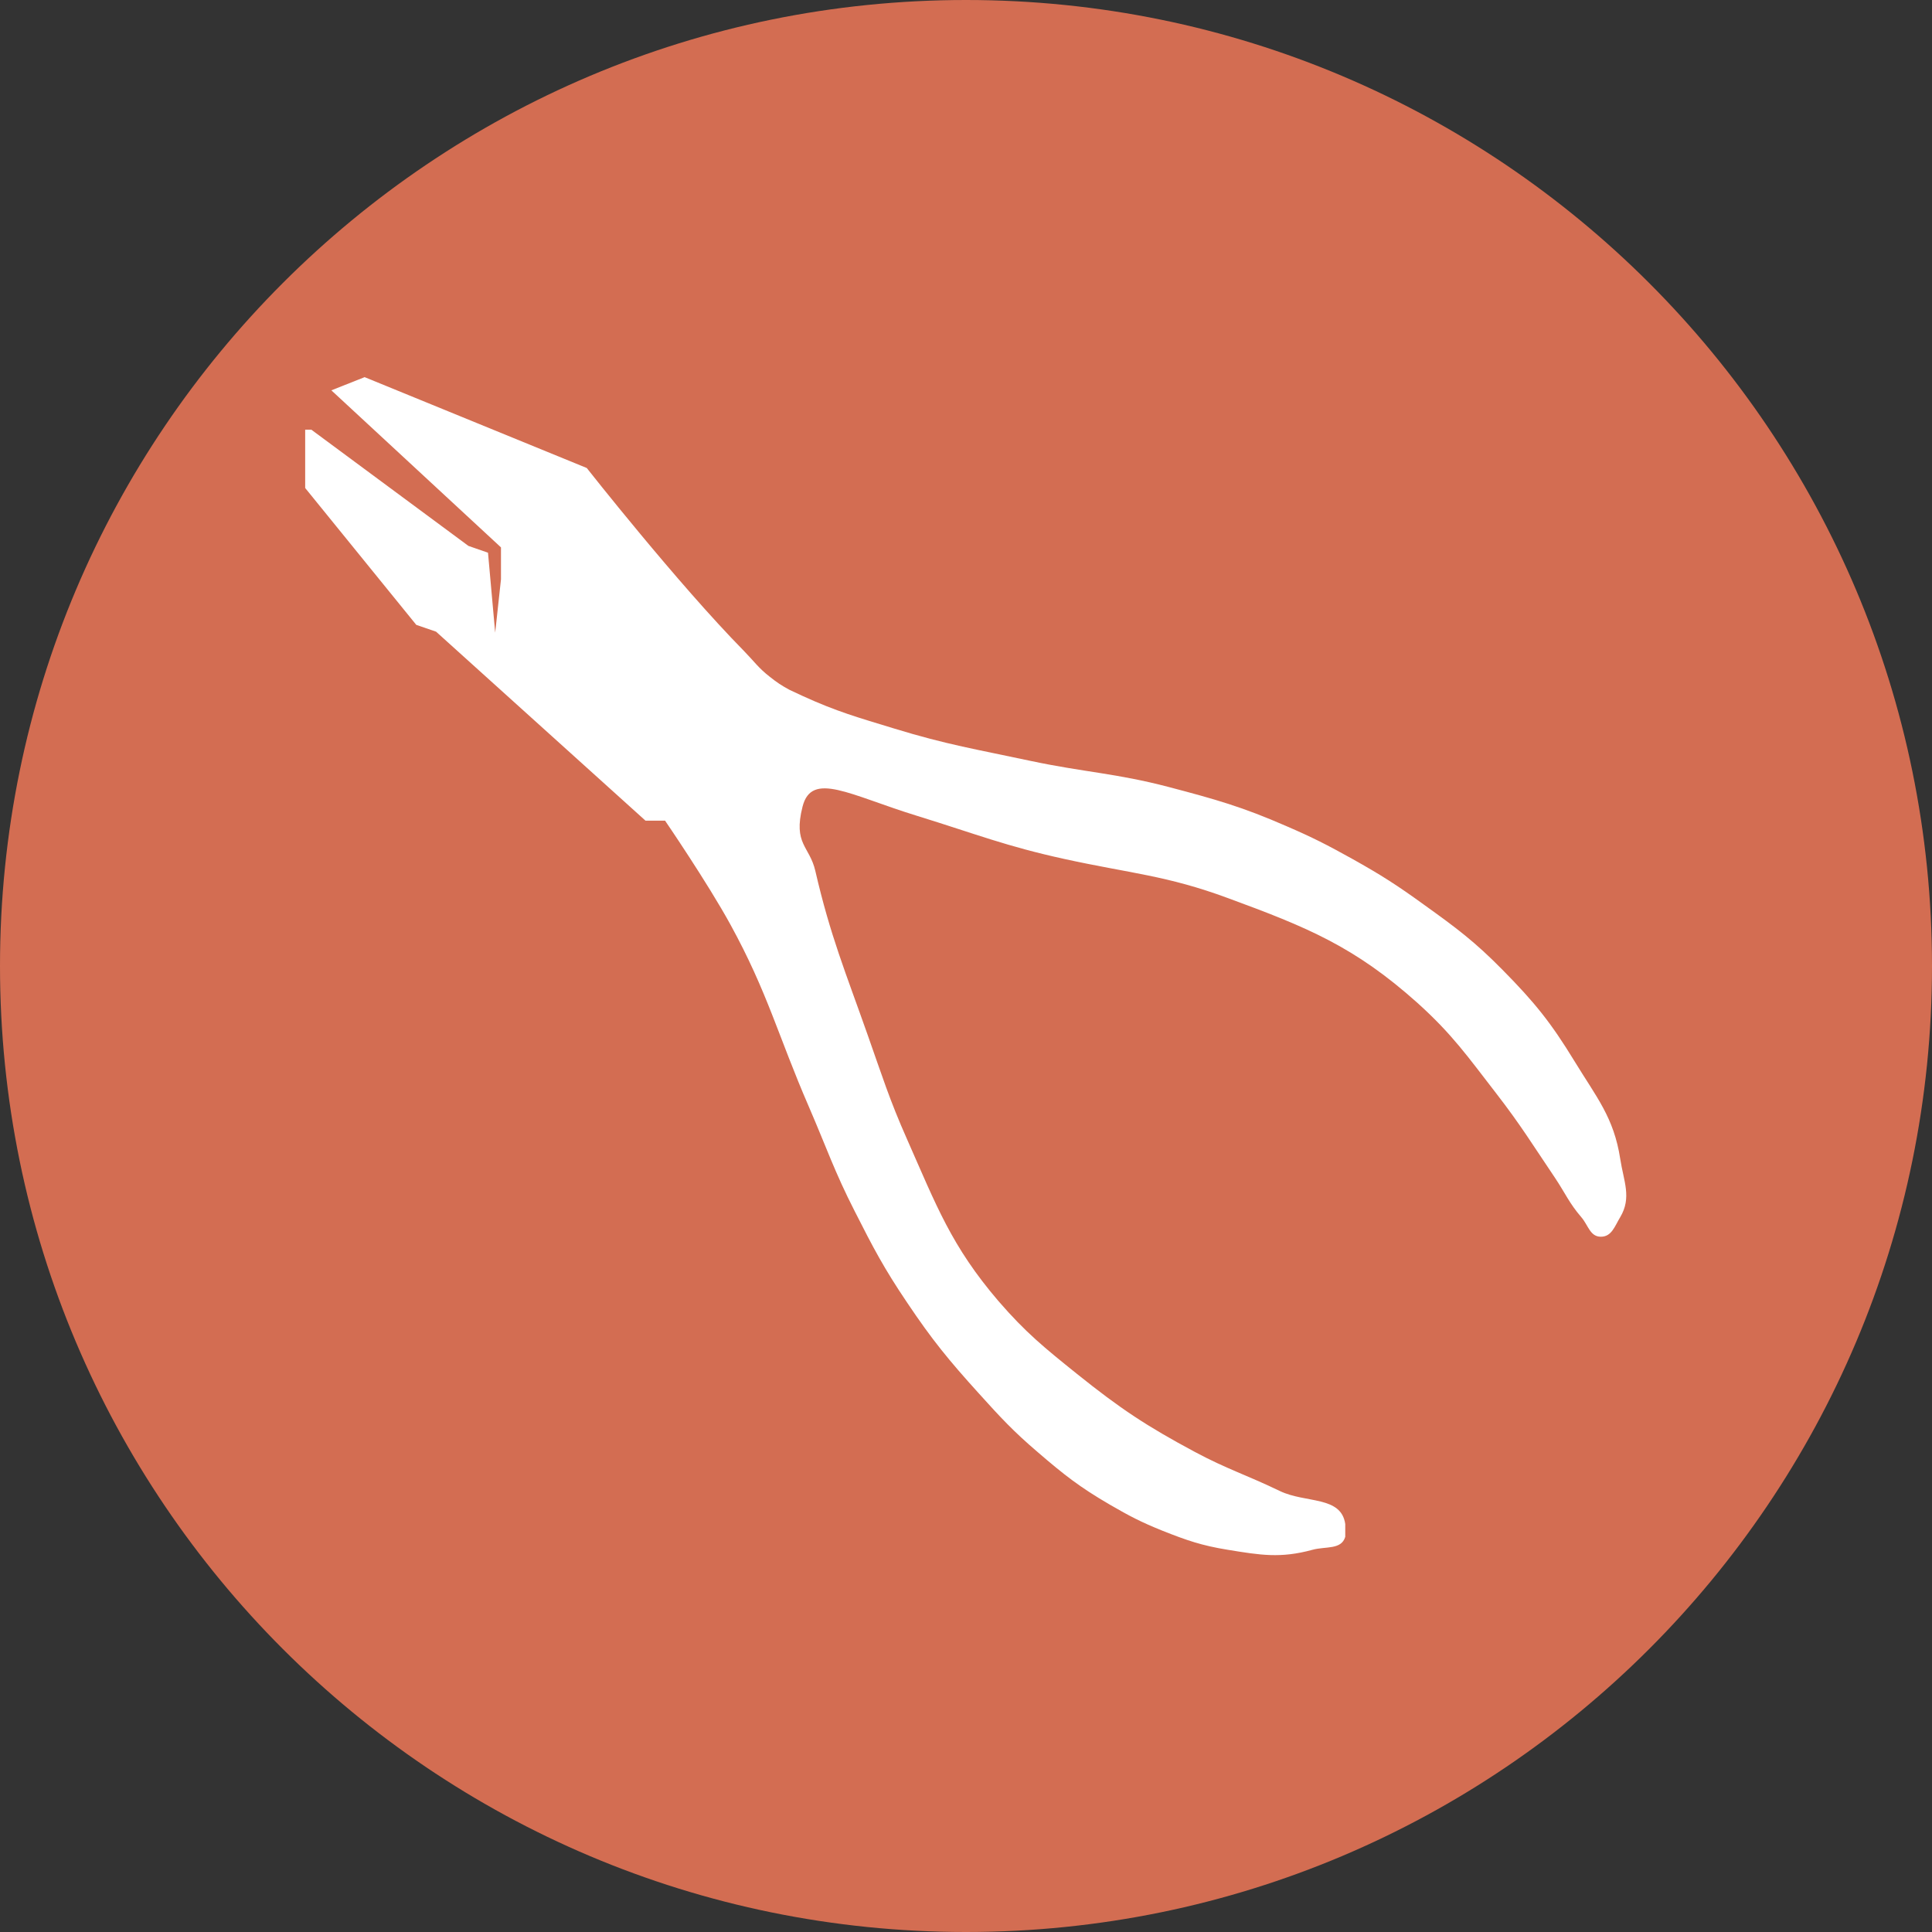
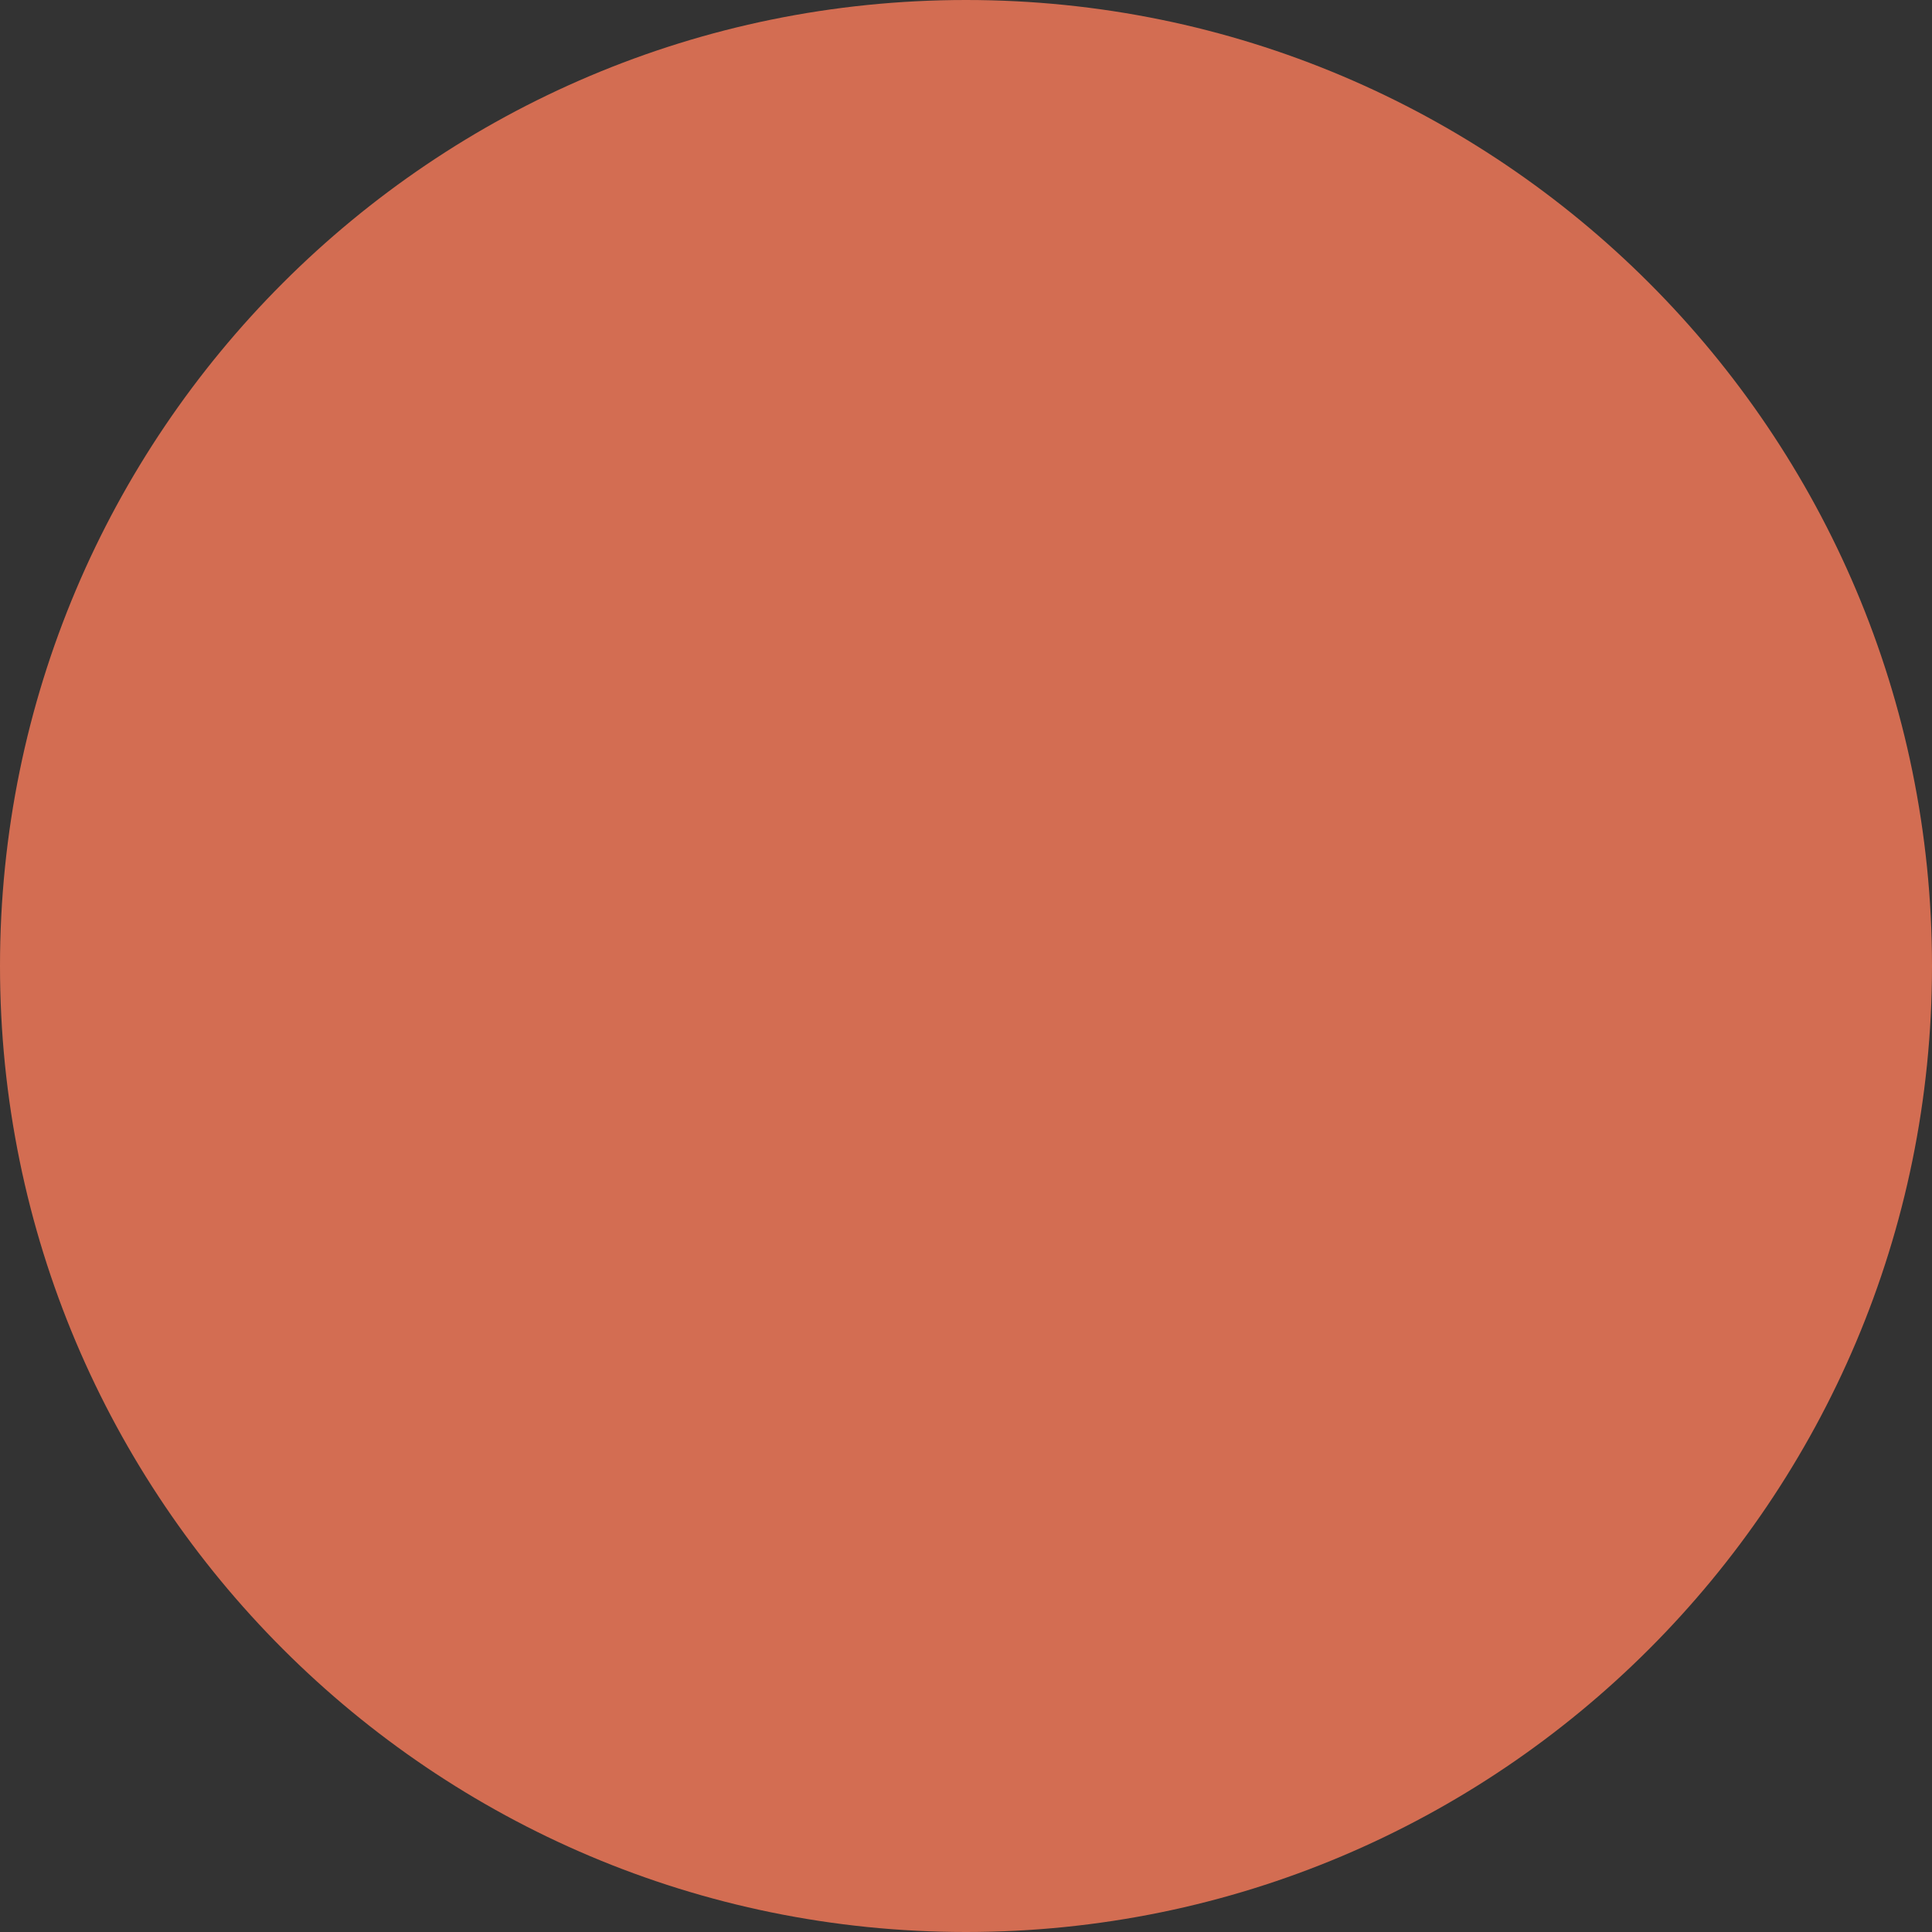
<svg xmlns="http://www.w3.org/2000/svg" id="Layer_2" viewBox="0 0 90.78 90.78">
  <rect x="0" y="0" width="90.78" height="90.78" fill="#333333" stroke="none" />
  <defs>
    <style>.cls-1{fill:#fff;}.cls-2{fill:#d36d52;}</style>
  </defs>
  <g id="Layer_1-2">
    <g>
      <path class="cls-2" d="M90.78,45.39c0,25.07-20.32,45.39-45.39,45.39S0,70.46,0,45.39,20.32,0,45.39,0s45.39,20.32,45.39,45.39" />
-       <path class="cls-1" d="M17.13,17.72l10.44,4.27s4.28,5.44,7.38,8.59c.47,.48,.69,.81,1.22,1.22,.34,.27,.55,.41,.92,.61l.62,.29c1.62,.74,2.6,1.01,4.3,1.53,2.47,.76,3.93,.99,6.45,1.53,2.51,.53,3.98,.57,6.46,1.22,2.2,.58,3.45,.93,5.53,1.84,1.23,.53,1.91,.88,3.08,1.53,1.36,.76,2.11,1.24,3.38,2.16,1.52,1.09,2.38,1.73,3.69,3.06,1.5,1.52,2.27,2.47,3.38,4.29,1.03,1.69,1.85,2.64,2.15,4.59,.16,1.05,.55,1.82,0,2.74-.26,.43-.4,.92-.91,.92-.51,0-.59-.54-.92-.92-.56-.65-.75-1.12-1.23-1.84-1.06-1.57-1.61-2.48-2.77-3.98-1.34-1.73-2.06-2.77-3.69-4.24-2.96-2.65-5.18-3.56-8.91-4.93-2.89-1.07-4.59-1.16-7.69-1.84-2.74-.6-4.12-1.16-6.9-2.02-3.19-.98-4.97-2.12-5.4-.44-.45,1.77,.33,1.85,.6,3.02,.71,3.07,1.41,4.73,2.46,7.71,.68,1.92,1.02,3.03,1.85,4.9,1.38,3.12,2.08,5.02,4.3,7.61,1.28,1.48,2.16,2.19,3.69,3.42,2.02,1.62,3.25,2.44,5.53,3.66,1.51,.81,2.45,1.09,4,1.84,1.21,.58,2.88,.22,3.07,1.55v.6c-.18,.62-.92,.44-1.54,.61-1.5,.41-2.45,.25-3.98,0-1.23-.2-1.92-.44-3.08-.9-.99-.4-1.53-.68-2.46-1.22-1.41-.82-2.15-1.4-3.38-2.46-1.16-.99-1.75-1.63-2.77-2.76-1.43-1.58-2.2-2.52-3.38-4.28-1.08-1.6-1.59-2.57-2.46-4.29-.95-1.86-1.32-2.98-2.15-4.9-1.45-3.34-1.94-5.38-3.69-8.57-1.08-1.97-3.07-4.88-3.07-4.88h-.92l-9.84-8.88-.93-.32-5.22-6.43v-2.74h.29l7.38,5.46,.92,.32,.36,4.01h-.05l.3-2.76v-1.5l-7.97-7.38,1.54-.61Z" />
    </g>
  </g>
</svg>